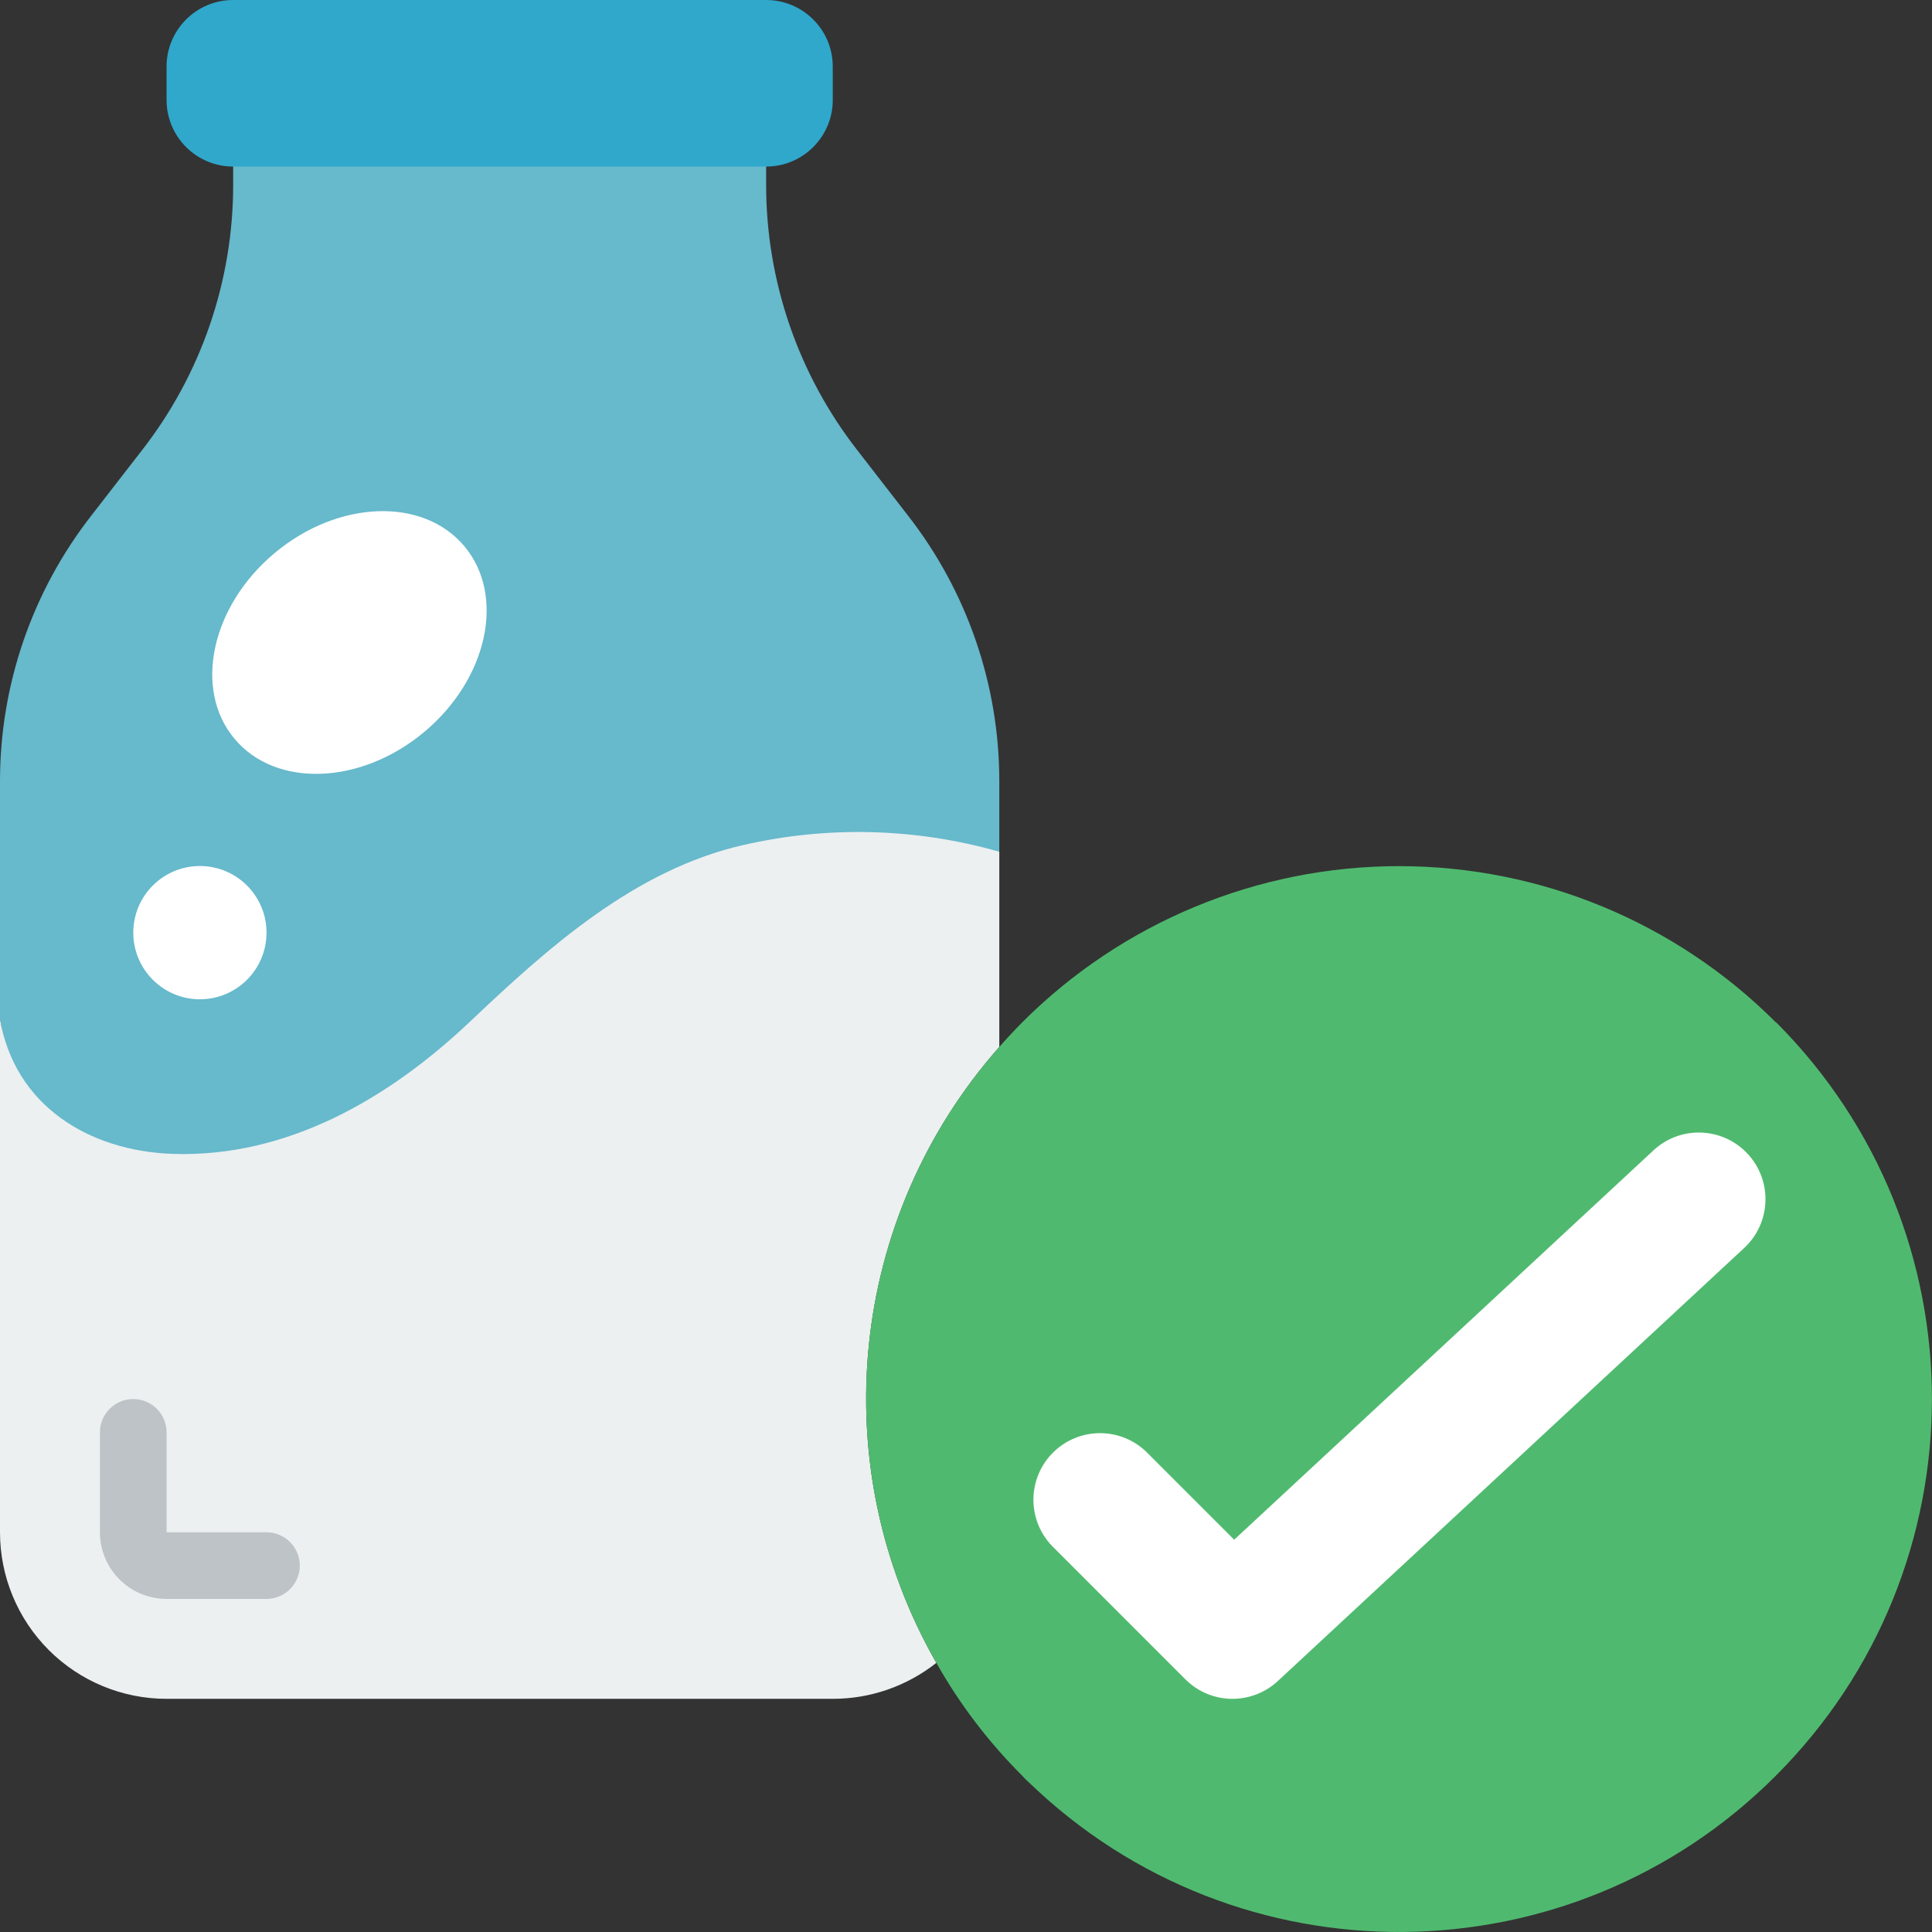
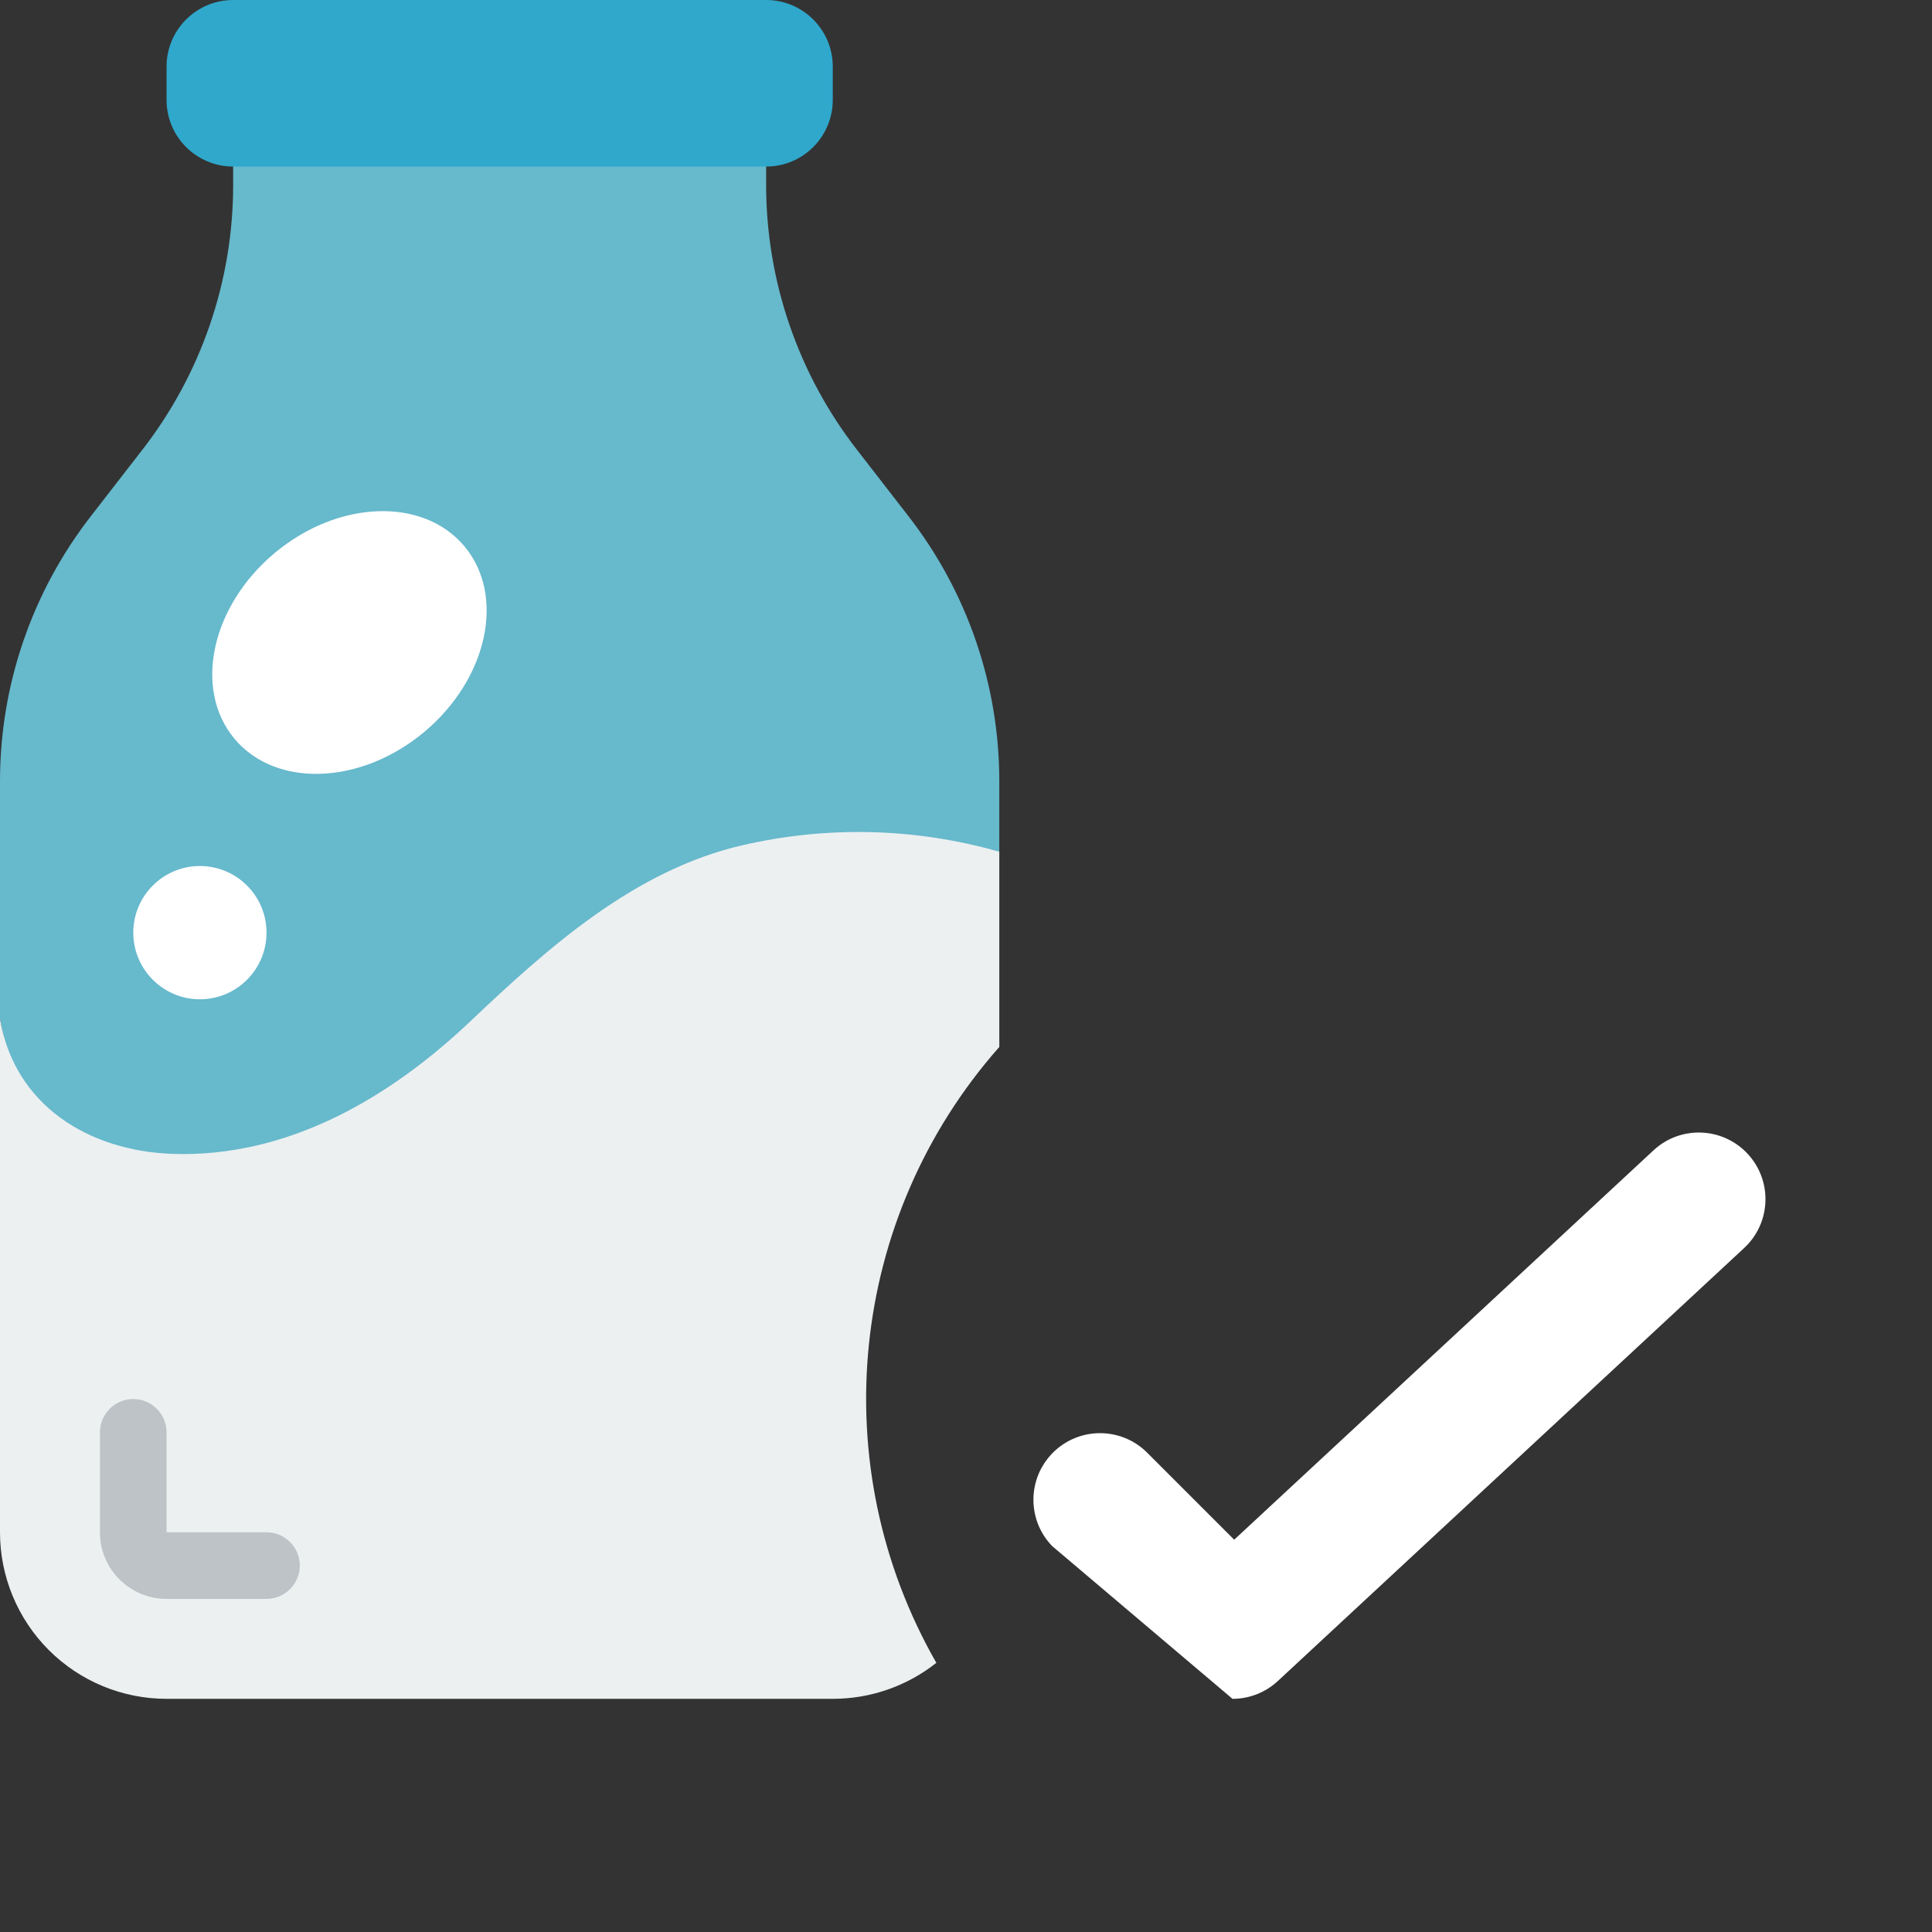
<svg xmlns="http://www.w3.org/2000/svg" width="80" height="80" viewBox="0 0 80 80" fill="none">
  <rect x="0" y="0" width="80" height="80" fill="#333333" stroke="none" />
  <g clip-path="url(#clip0_277_19145)">
    <path d="M19.448 43.697C16.206 47.001 11.761 48.848 7.131 48.814C3.515 48.508 0.573 45.777 4.41229e-06 42.193V32.359C-0.003 28.371 1.327 24.497 3.779 21.352L5.876 18.648C8.328 15.504 9.658 11.629 9.655 7.642V6.207H31.724V7.642C31.721 11.629 33.052 15.504 35.504 18.648L37.6 21.352C40.052 24.497 41.382 28.371 41.379 32.359V35.269L19.448 43.697Z" fill="#67B9CC" />
    <path d="M41.379 43.352C35.137 50.417 34.089 60.673 38.772 68.855C37.551 69.821 36.04 70.346 34.483 70.345H6.897C5.067 70.345 3.313 69.618 2.02 68.325C0.727 67.032 0 65.278 0 63.449V42.193C0.607 45.779 3.683 47.655 7.131 47.779C11.89 47.945 16.11 45.476 19.448 42.317C22.703 39.228 26.29 36.014 30.772 34.993C34.275 34.187 37.924 34.282 41.379 35.269V43.352Z" fill="#ECF0F1" />
    <path d="M11.034 66.207H6.897C5.373 66.207 4.138 64.972 4.138 63.448V59.31C4.138 58.549 4.755 57.931 5.517 57.931C6.279 57.931 6.897 58.549 6.897 59.31V63.448H11.034C11.796 63.448 12.414 64.066 12.414 64.828C12.414 65.59 11.796 66.207 11.034 66.207Z" fill="#BDC3C7" />
-     <path d="M73.531 73.531C65.02 82.052 51.247 82.169 42.593 73.793C42.499 73.713 42.411 73.625 42.331 73.531C40.937 72.142 39.739 70.569 38.772 68.855C34.089 60.673 35.137 50.417 41.379 43.352C41.683 43.007 42 42.662 42.331 42.331C46.467 38.191 52.079 35.865 57.931 35.865C63.783 35.865 69.395 38.191 73.531 42.331H73.545C82.153 50.952 82.147 64.917 73.531 73.531Z" fill="#4FBA6F" />
-     <path d="M51.035 70.345C50.303 70.346 49.601 70.055 49.084 69.537L43.567 64.019C42.521 62.937 42.536 61.216 43.6 60.152C44.665 59.088 46.385 59.073 47.468 60.119L51.105 63.756L68.468 47.633C69.584 46.596 71.33 46.661 72.367 47.778C73.404 48.895 73.339 50.64 72.222 51.677L52.912 69.608C52.401 70.082 51.731 70.345 51.035 70.345Z" fill="white" />
+     <path d="M51.035 70.345L43.567 64.019C42.521 62.937 42.536 61.216 43.6 60.152C44.665 59.088 46.385 59.073 47.468 60.119L51.105 63.756L68.468 47.633C69.584 46.596 71.33 46.661 72.367 47.778C73.404 48.895 73.339 50.64 72.222 51.677L52.912 69.608C52.401 70.082 51.731 70.345 51.035 70.345Z" fill="white" />
    <path d="M31.724 0H9.655C8.132 0 6.897 1.235 6.897 2.759V4.138C6.897 5.661 8.132 6.897 9.655 6.897H31.724C33.248 6.897 34.483 5.661 34.483 4.138V2.759C34.483 1.235 33.248 0 31.724 0Z" fill="#2FA8CC" />
    <path d="M17.569 30.307C20.198 28.107 20.942 24.665 19.23 22.62C17.518 20.575 13.999 20.701 11.37 22.902C8.741 25.103 7.997 28.544 9.709 30.59C11.42 32.635 14.939 32.508 17.569 30.307Z" fill="white" />
    <path d="M8.277 41.378C9.801 41.378 11.036 40.142 11.036 38.619C11.036 37.095 9.801 35.86 8.277 35.86C6.754 35.86 5.519 37.095 5.519 38.619C5.519 40.142 6.754 41.378 8.277 41.378Z" fill="white" />
  </g>
  <defs>
    <clipPath id="clip0_277_19145">
      <rect width="80" height="80" fill="white" />
    </clipPath>
  </defs>
</svg>